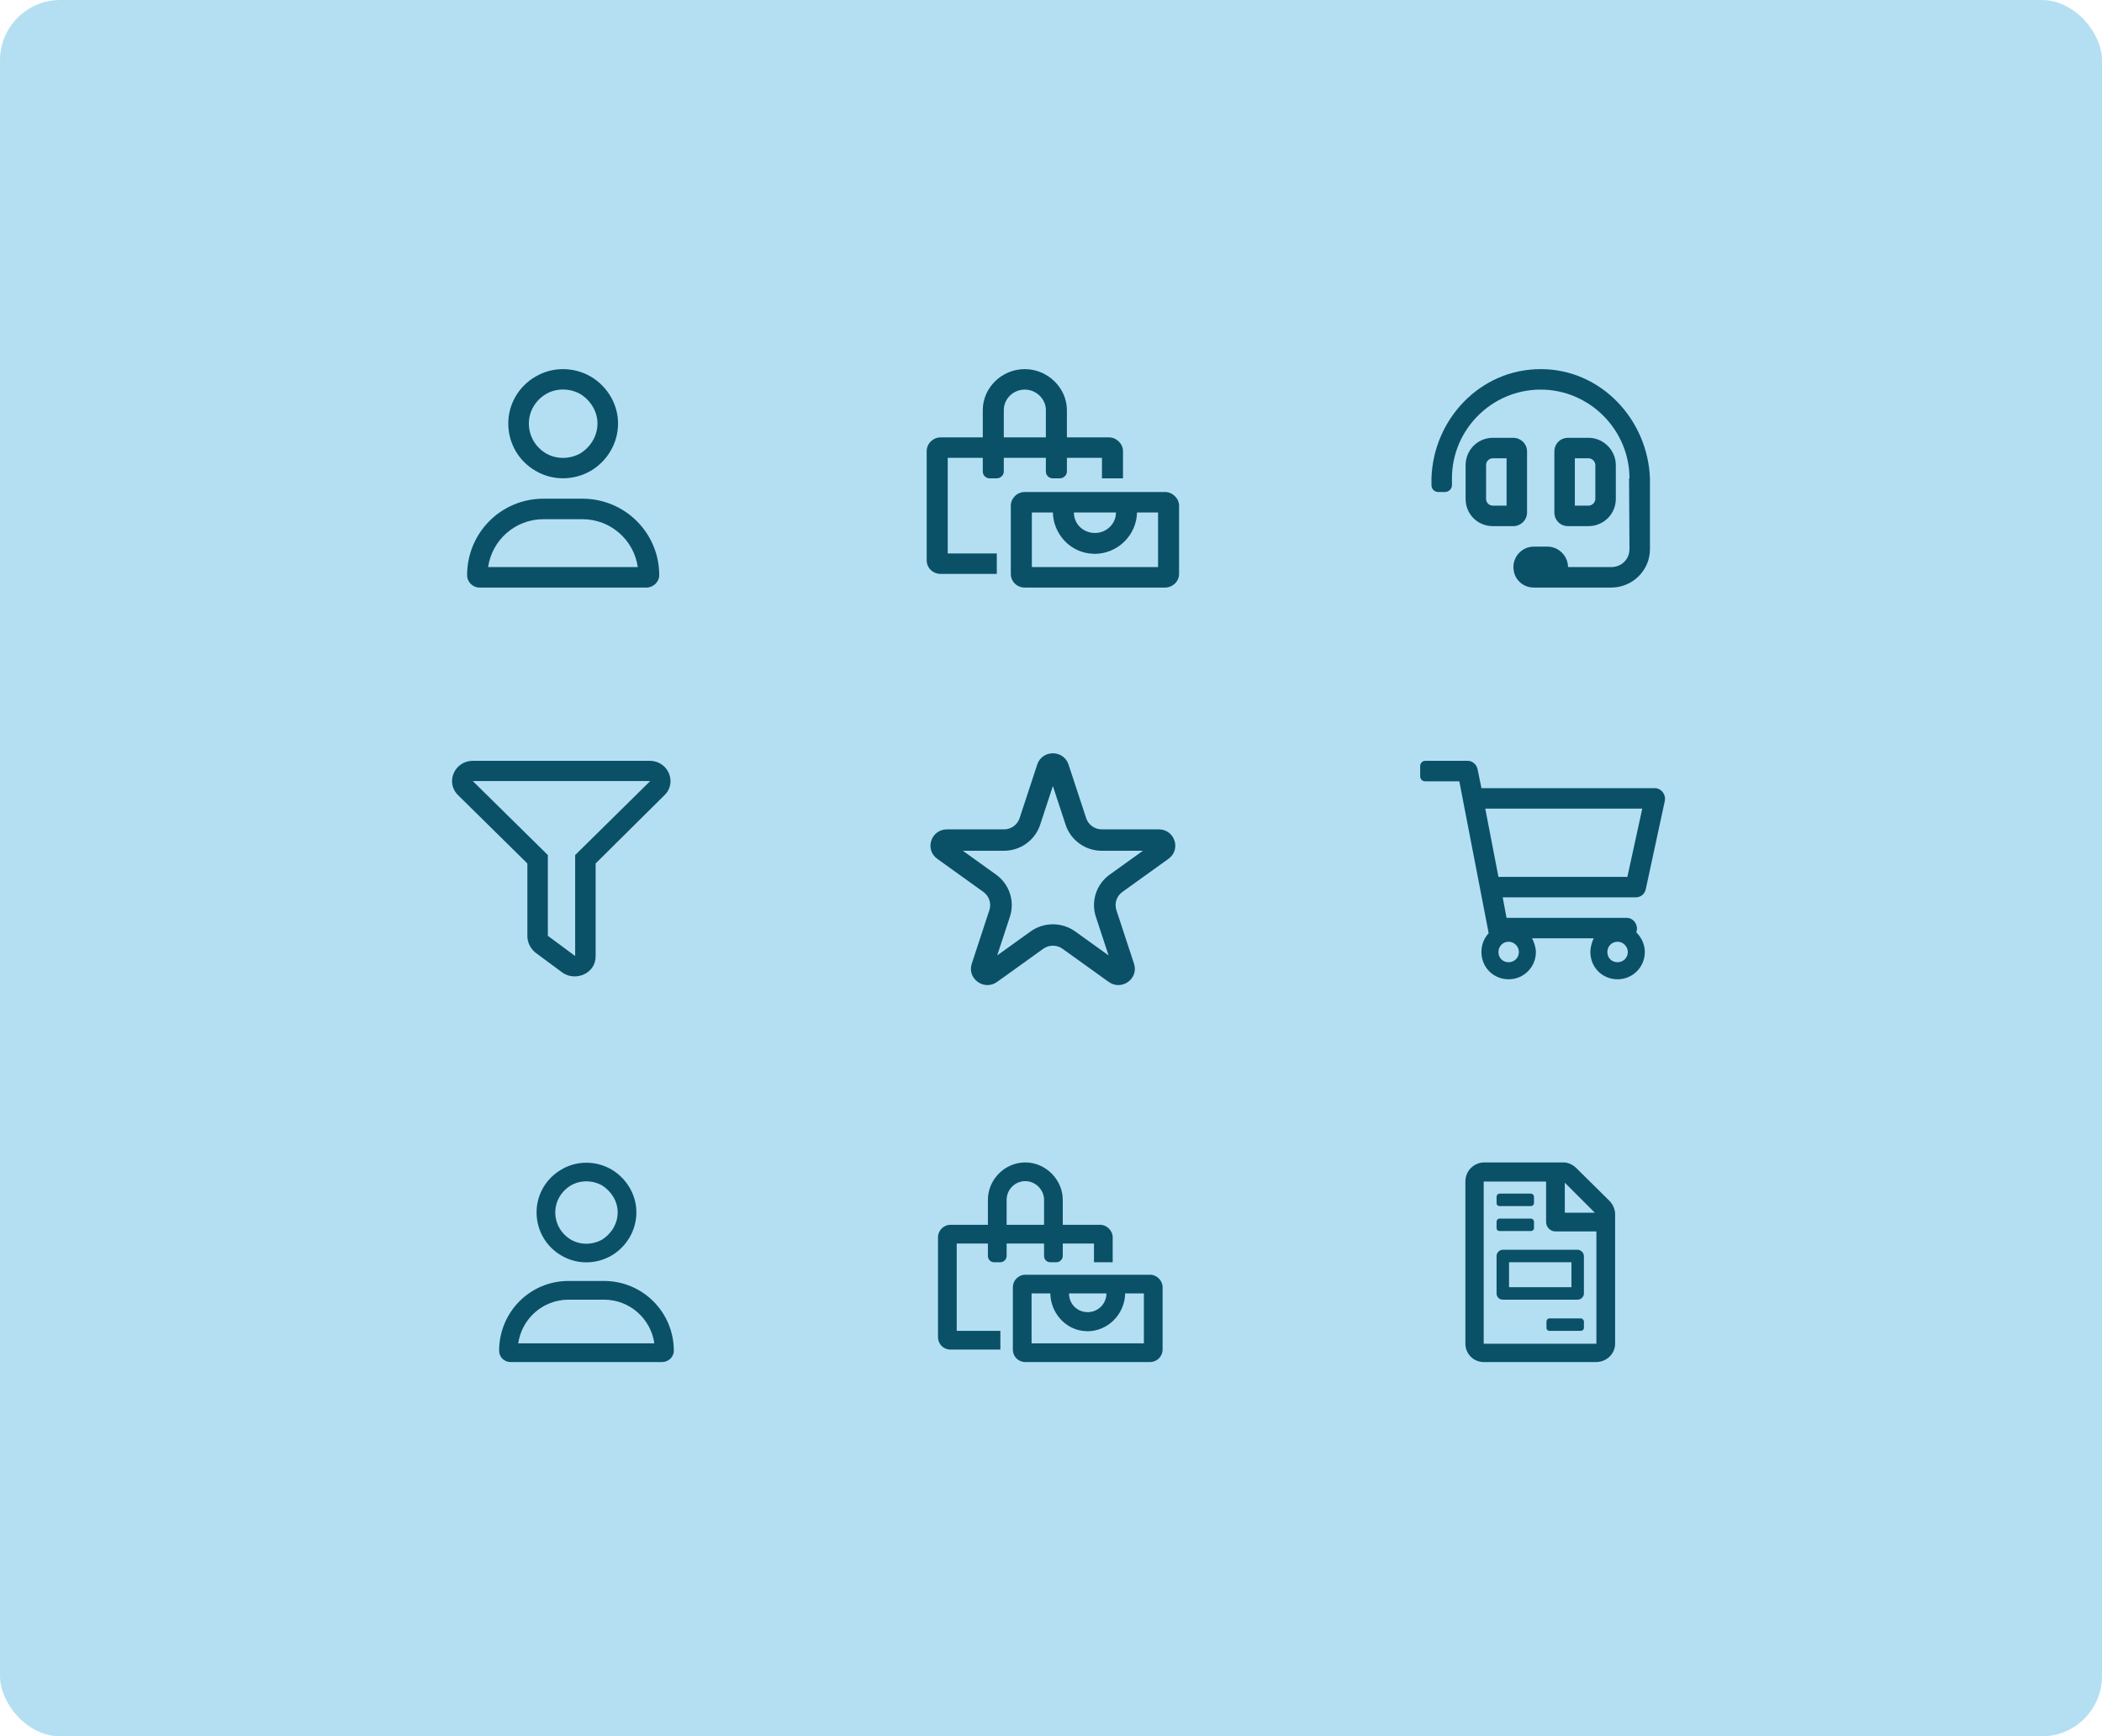
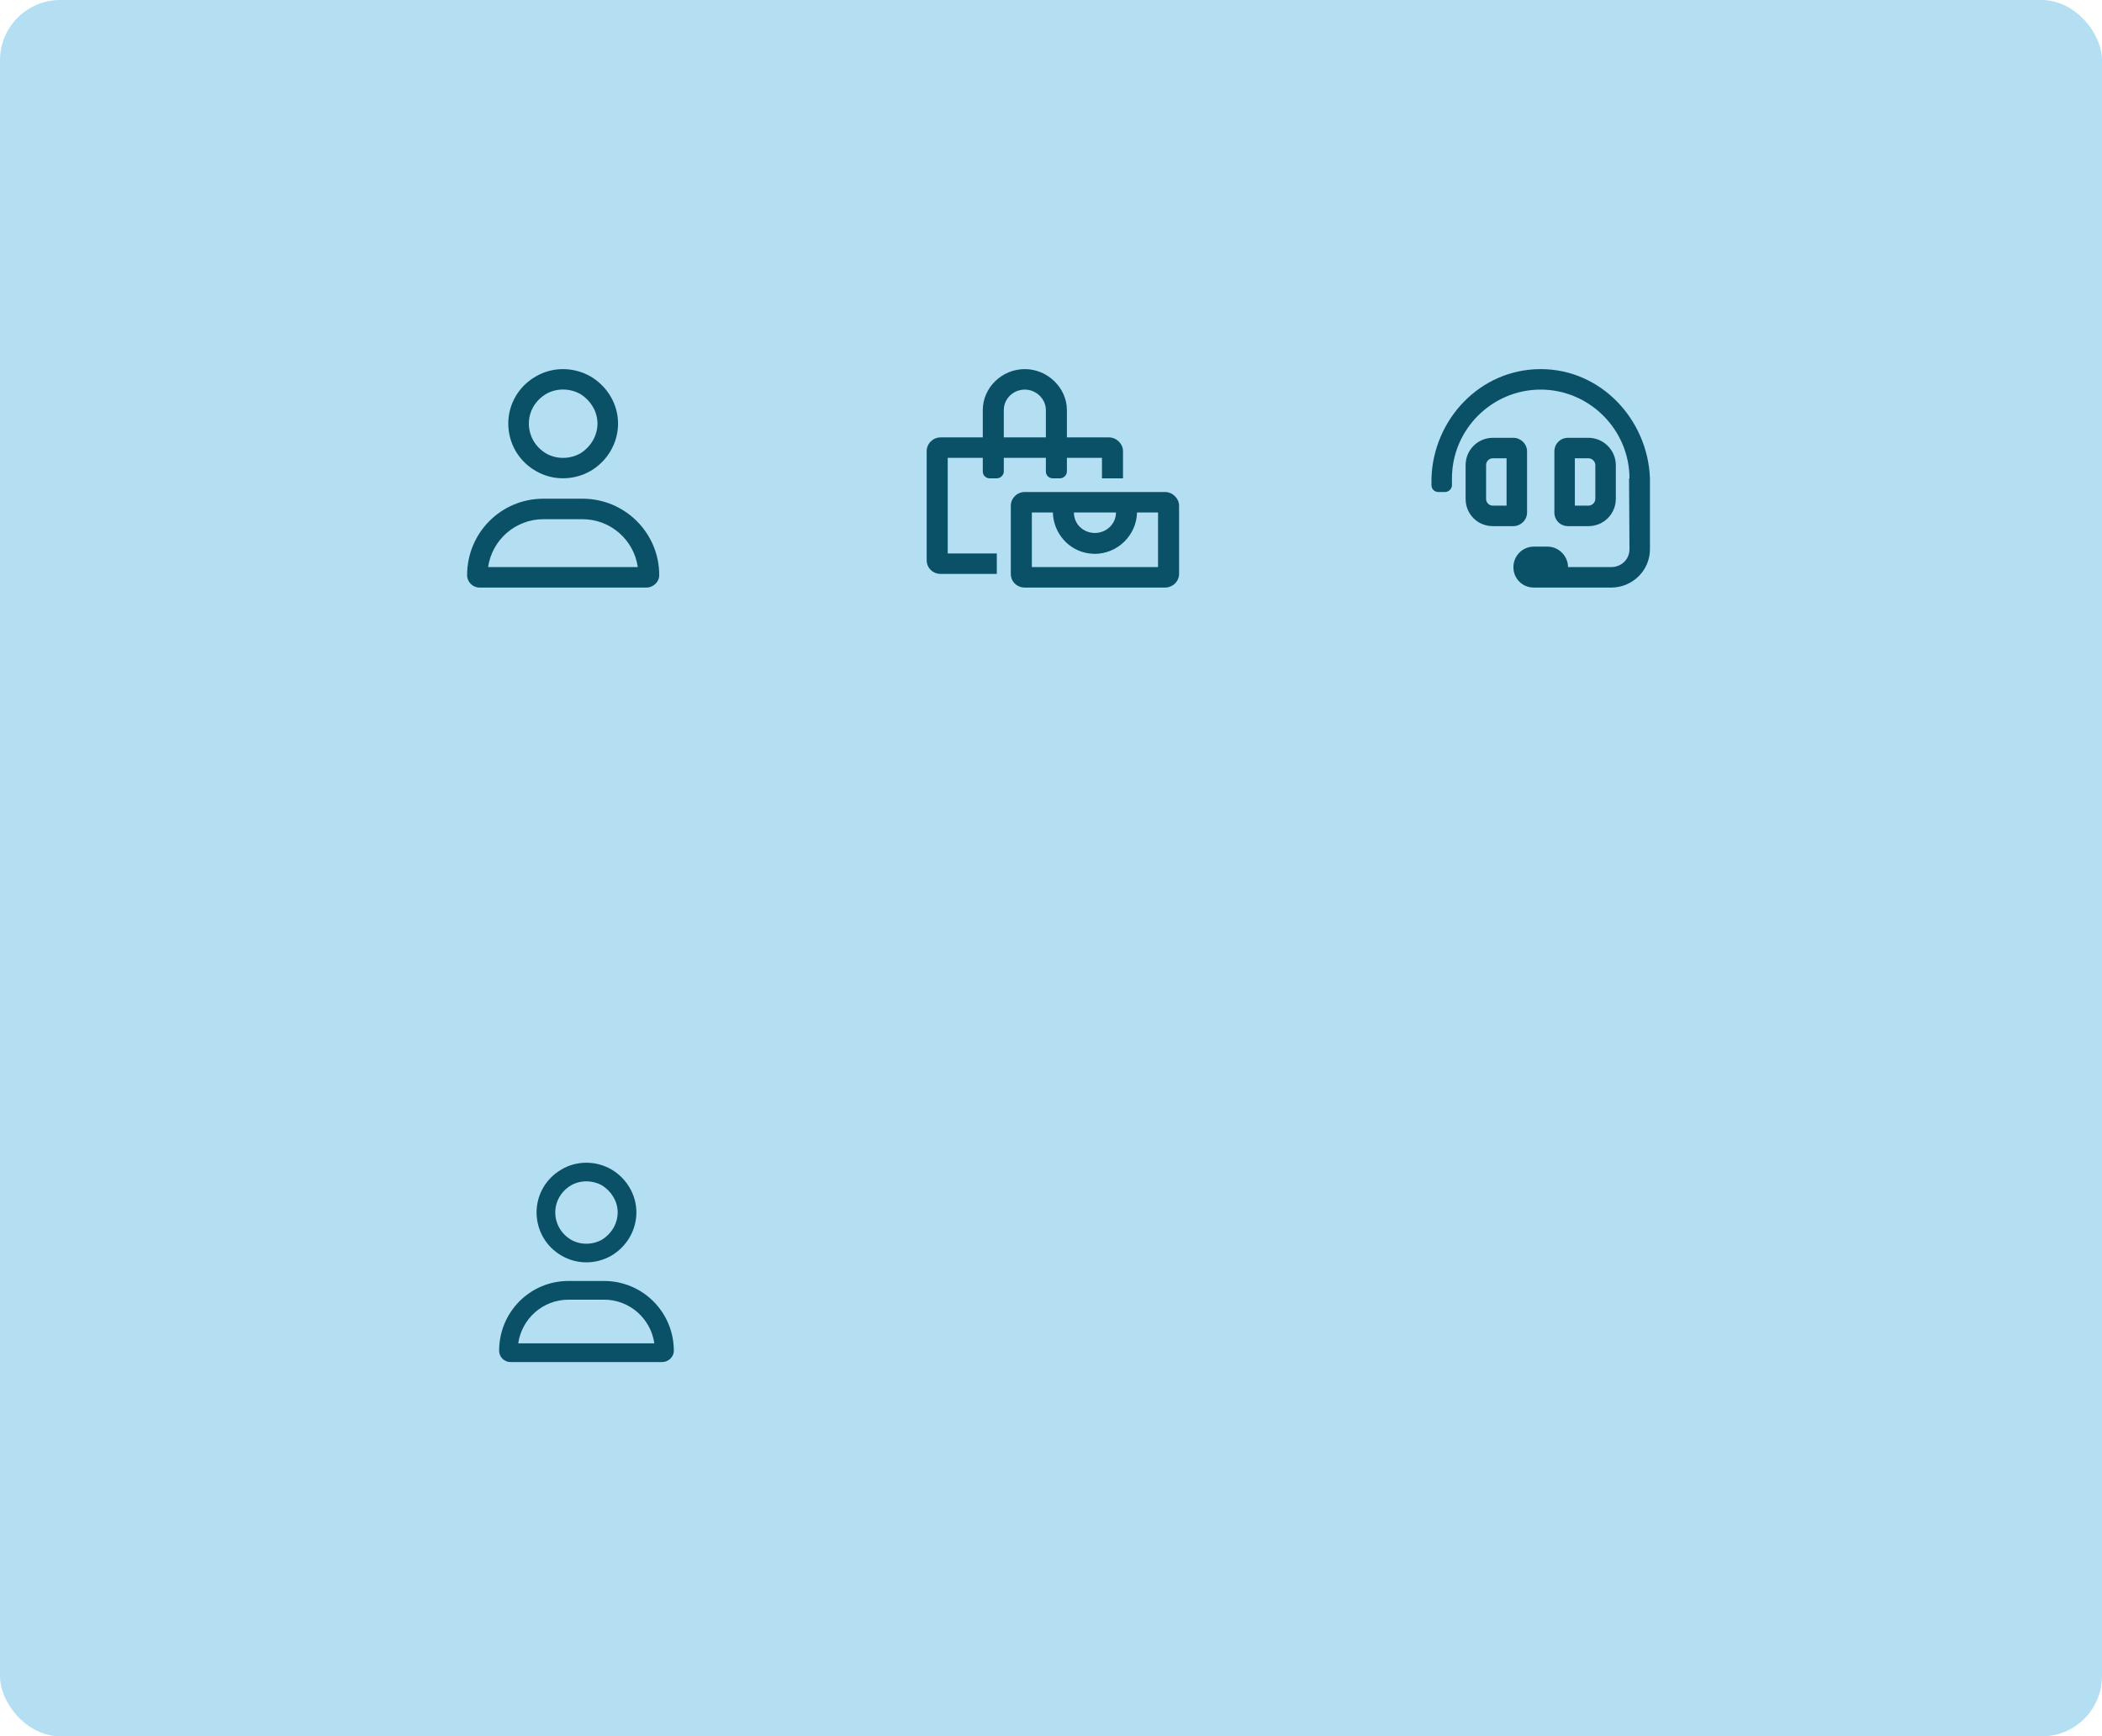
<svg xmlns="http://www.w3.org/2000/svg" width="558" height="461" viewBox="0 0 558 461" fill="none">
  <g clip-path="url(#clip0_1256_3907)">
    <rect width="558" height="461" rx="16" fill="#0593D3" fill-opacity="0.3" />
    <path d="M158.607 112.436C158.607 109.26 156.786 106.31 154.054 104.608C151.208 103.02 147.679 103.02 144.946 104.608C142.1 106.31 140.393 109.26 140.393 112.436C140.393 115.726 142.1 118.676 144.946 120.378C147.679 121.966 151.208 121.966 154.054 120.378C156.786 118.676 158.607 115.726 158.607 112.436ZM134.929 112.436C134.929 107.331 137.661 102.566 142.214 99.957C146.654 97.348 152.232 97.348 156.786 99.957C161.225 102.566 164.071 107.331 164.071 112.436C164.071 117.655 161.225 122.42 156.786 125.029C152.232 127.638 146.654 127.638 142.214 125.029C137.661 122.42 134.929 117.655 134.929 112.436ZM129.578 150.555H169.308C168.283 143.407 162.136 137.848 154.623 137.848H144.263C136.75 137.848 130.603 143.407 129.578 150.555ZM124 152.71C124 141.479 132.993 132.403 144.263 132.403H154.623C165.893 132.403 175 141.479 175 152.71C175 154.525 173.406 156 171.585 156H127.301C125.48 156 124 154.525 124 152.71Z" fill="#0A5168" />
    <path d="M277.639 125.188V121.562H266.472V125.188C266.472 126.207 265.542 127 264.611 127H262.75C261.703 127 260.889 126.207 260.889 125.188V121.562H251.583V146.938H264.611V152.375H249.722C247.628 152.375 246 150.789 246 148.75V119.75C246 117.824 247.628 116.125 249.722 116.125H260.889V108.875C260.889 102.984 265.891 98 272.056 98C278.104 98 283.222 102.984 283.222 108.875V116.125H294.389C296.366 116.125 298.111 117.824 298.111 119.75V127H292.528V121.562H283.222V125.188C283.222 126.207 282.292 127 281.361 127H279.5C278.453 127 277.639 126.207 277.639 125.188ZM266.472 116.125H277.639V108.875C277.639 105.93 275.08 103.438 272.056 103.438C268.915 103.438 266.472 105.93 266.472 108.875V116.125ZM309.278 130.625C311.255 130.625 313 132.324 313 134.25V152.375C313 154.414 311.255 156 309.278 156H272.056C269.962 156 268.333 154.414 268.333 152.375V134.25C268.333 132.324 269.962 130.625 272.056 130.625H309.278ZM296.25 136.062H285.083C285.083 139.121 287.526 141.5 290.667 141.5C293.691 141.5 296.25 139.121 296.25 136.062ZM307.417 150.562V136.062H301.833C301.717 142.066 296.715 147.051 290.55 147.051C290.201 147.051 289.503 146.938 289.155 146.938C283.688 146.258 279.616 141.5 279.5 136.062H273.917V150.562H307.417Z" fill="#0A5168" />
    <path d="M405.375 136.062C405.375 138.102 403.676 139.688 401.75 139.688H396.312C392.234 139.688 389.062 136.516 389.062 132.438V123.488C389.062 119.523 392.234 116.238 396.312 116.238H401.75C403.676 116.238 405.375 117.824 405.375 119.863V136.062ZM399.938 134.25V121.676H396.312C395.293 121.676 394.5 122.469 394.5 123.488V132.438C394.5 133.457 395.293 134.25 396.312 134.25H399.938ZM409 98C425.086 98 437.434 111.48 438 127V145.805C438 151.469 433.355 156 427.691 156H407.188C404.129 156 401.75 153.621 401.75 150.562C401.75 147.617 404.129 145.125 407.188 145.125H410.813C413.758 145.125 416.25 147.617 416.25 150.562H427.691C430.41 150.562 432.562 148.523 432.562 145.805C432.562 145.805 432.449 127.34 432.449 127H432.562C432.562 114.086 421.914 103.438 409 103.438C395.973 103.438 385.438 114.086 385.438 127V128.813C385.438 129.832 384.531 130.625 383.625 130.625H381.812C380.793 130.625 380 129.832 380 128.813V127C380.453 111.48 392.801 98 409 98ZM421.688 139.688H416.25C414.211 139.688 412.625 138.102 412.625 136.062V119.863C412.625 117.824 414.211 116.238 416.25 116.238H421.688C425.652 116.238 428.938 119.523 428.938 123.488V132.438C428.938 136.516 425.652 139.688 421.688 139.688ZM418.062 121.676V134.25H421.688C422.594 134.25 423.5 133.457 423.5 132.438V123.488C423.5 122.469 422.594 121.676 421.688 121.676H418.062Z" fill="#0A5168" />
-     <path d="M172.503 202C177.374 202 179.866 207.808 176.354 211.159L158.118 229.252V253.936C158.118 258.404 152.908 260.637 149.396 258.292L142.147 252.931C140.788 251.814 139.995 250.25 139.995 248.463V229.252L121.646 211.159C118.134 207.808 120.626 202 125.497 202H172.503ZM152.681 227.019L172.616 207.361H125.497L145.432 227.019V248.463L152.681 253.824V227.019Z" fill="#0A5168" />
-     <path fill-rule="evenodd" clip-rule="evenodd" d="M279.5 208.689L276.121 218.971C274.765 223.096 270.881 225.879 266.51 225.879H255.605L264.418 232.209C267.961 234.754 269.449 239.271 268.092 243.398L264.72 253.659L273.564 247.307C277.104 244.764 281.896 244.764 285.436 247.307L294.28 253.659L290.908 243.398C289.551 239.271 291.039 234.754 294.582 232.209L303.395 225.879H292.49C288.119 225.879 284.235 223.096 282.879 218.971L279.5 208.689ZM306.823 223.417L306.822 223.418C306.822 223.418 306.822 223.418 306.823 223.417ZM283.657 202.986C282.349 199.005 276.651 199.005 275.343 202.986L270.667 217.212C270.082 218.993 268.404 220.198 266.51 220.198H251.38C247.145 220.198 245.384 225.555 248.81 228.016L261.051 236.808C262.583 237.909 263.224 239.859 262.639 241.64L257.963 255.866C256.655 259.847 261.264 263.158 264.69 260.698L276.931 251.906C278.463 250.805 280.537 250.805 282.069 251.906L294.31 260.698C297.736 263.158 302.345 259.847 301.037 255.866L296.361 241.64C295.776 239.859 296.417 237.909 297.949 236.808L310.19 228.016C313.616 225.555 311.855 220.198 307.62 220.198H292.49C290.596 220.198 288.918 218.993 288.333 217.212L283.657 202.986Z" fill="#0A5168" />
-     <path d="M439.234 209.25C441.041 209.25 442.283 210.949 441.944 212.648L436.862 236.211C436.523 237.457 435.506 238.25 434.151 238.25H398.912L399.928 243.688H431.779C433.586 243.688 434.829 245.387 434.49 247.086L434.377 247.539C435.732 248.898 436.636 250.711 436.636 252.75C436.636 256.828 433.36 260 429.407 260C425.341 260 422.179 256.828 422.179 252.75C422.179 251.73 422.517 250.145 423.082 249.125H406.705C407.27 250.145 407.721 251.73 407.721 252.75C407.721 256.828 404.446 260 400.493 260C396.427 260 393.264 256.828 393.264 252.75C393.264 250.824 393.942 249.125 395.184 247.766L387.391 207.438H378.355C377.565 207.438 377 206.871 377 206.078V203.359C377 202.68 377.565 202 378.355 202H389.65C390.892 202 392.022 203.02 392.248 204.266L393.264 209.25H439.234ZM400.493 255.469C401.961 255.469 403.204 254.336 403.204 252.75C403.204 251.277 401.961 250.031 400.493 250.031C398.912 250.031 397.782 251.277 397.782 252.75C397.782 254.336 398.912 255.469 400.493 255.469ZM429.407 255.469C430.875 255.469 432.118 254.336 432.118 252.75C432.118 251.277 430.875 250.031 429.407 250.031C427.826 250.031 426.696 251.277 426.696 252.75C426.696 254.336 427.826 255.469 429.407 255.469ZM432.005 232.812L435.958 214.688H394.281L397.782 232.812H432.005Z" fill="#0A5168" />
    <path d="M163.969 321.875C163.969 318.977 162.312 316.285 159.828 314.732C157.24 313.283 154.031 313.283 151.547 314.732C148.959 316.285 147.406 318.977 147.406 321.875C147.406 324.877 148.959 327.568 151.547 329.121C154.031 330.57 157.24 330.57 159.828 329.121C162.312 327.568 163.969 324.877 163.969 321.875ZM142.438 321.875C142.438 317.217 144.922 312.869 149.062 310.488C153.1 308.107 158.172 308.107 162.312 310.488C166.35 312.869 168.938 317.217 168.938 321.875C168.938 326.637 166.35 330.984 162.312 333.365C158.172 335.746 153.1 335.746 149.062 333.365C144.922 330.984 142.438 326.637 142.438 321.875ZM137.572 356.656H173.699C172.768 350.135 167.178 345.062 160.346 345.062H150.926C144.094 345.062 138.504 350.135 137.572 356.656ZM132.5 358.623C132.5 348.375 140.678 340.094 150.926 340.094H160.346C170.594 340.094 178.875 348.375 178.875 358.623C178.875 360.279 177.426 361.625 175.77 361.625H135.502C133.846 361.625 132.5 360.279 132.5 358.623Z" fill="#0A5168" />
-     <path d="M277.156 333.469V330.156H267.219V333.469C267.219 334.4 266.391 335.125 265.562 335.125H263.906C262.975 335.125 262.25 334.4 262.25 333.469V330.156H253.969V353.344H265.562V358.312H252.312C250.449 358.312 249 356.863 249 355V328.5C249 326.74 250.449 325.188 252.312 325.188H262.25V318.562C262.25 313.18 266.701 308.625 272.188 308.625C277.57 308.625 282.125 313.18 282.125 318.562V325.188H292.062C293.822 325.188 295.375 326.74 295.375 328.5V335.125H290.406V330.156H282.125V333.469C282.125 334.4 281.297 335.125 280.469 335.125H278.812C277.881 335.125 277.156 334.4 277.156 333.469ZM267.219 325.188H277.156V318.562C277.156 315.871 274.879 313.594 272.188 313.594C269.393 313.594 267.219 315.871 267.219 318.562V325.188ZM305.312 338.438C307.072 338.438 308.625 339.99 308.625 341.75V358.312C308.625 360.176 307.072 361.625 305.312 361.625H272.188C270.324 361.625 268.875 360.176 268.875 358.312V341.75C268.875 339.99 270.324 338.438 272.188 338.438H305.312ZM293.719 343.406H283.781C283.781 346.201 285.955 348.375 288.75 348.375C291.441 348.375 293.719 346.201 293.719 343.406ZM303.656 356.656V343.406H298.688C298.584 348.893 294.133 353.447 288.646 353.447C288.336 353.447 287.715 353.344 287.404 353.344C282.539 352.723 278.916 348.375 278.812 343.406H273.844V356.656H303.656Z" fill="#0A5168" />
-     <path d="M419.641 350.031C420.055 350.031 420.469 350.445 420.469 350.859V352.516C420.469 353.033 420.055 353.344 419.641 353.344H411.359C410.842 353.344 410.531 353.033 410.531 352.516V350.859C410.531 350.445 410.842 350.031 411.359 350.031H419.641ZM397.281 333.469C397.281 332.641 398.006 331.812 398.938 331.812H418.812C419.641 331.812 420.469 332.641 420.469 333.469V343.406C420.469 344.338 419.641 345.062 418.812 345.062H398.938C398.006 345.062 397.281 344.338 397.281 343.406V333.469ZM400.594 335.125V341.75H417.156V335.125H400.594ZM427.197 318.77C428.129 319.701 428.75 321.047 428.75 322.289V356.76C428.75 359.451 426.473 361.625 423.678 361.625H393.865C391.174 361.625 389 359.451 389 356.76V313.697C389 310.902 391.174 308.729 393.865 308.625H415.086C416.328 308.625 417.57 309.246 418.502 310.178L427.197 318.77ZM415.396 314.008V321.979H423.367L415.396 314.008ZM423.781 356.76V326.947H412.912C411.566 326.947 410.428 325.809 410.428 324.463V313.697H393.865V356.76H423.781ZM398.109 320.219C397.592 320.219 397.281 319.908 397.281 319.391V317.734C397.281 317.32 397.592 316.906 398.109 316.906H406.391C406.805 316.906 407.219 317.32 407.219 317.734V319.391C407.219 319.908 406.805 320.219 406.391 320.219H398.109ZM398.109 326.844C397.592 326.844 397.281 326.533 397.281 326.016V324.359C397.281 323.945 397.592 323.531 398.109 323.531H406.391C406.805 323.531 407.219 323.945 407.219 324.359V326.016C407.219 326.533 406.805 326.844 406.391 326.844H398.109Z" fill="#0A5168" />
  </g>
  <defs>
    <clipPath id="clip0_1256_3907">
      <rect width="558" height="461" rx="16" fill="white" />
    </clipPath>
  </defs>
</svg>